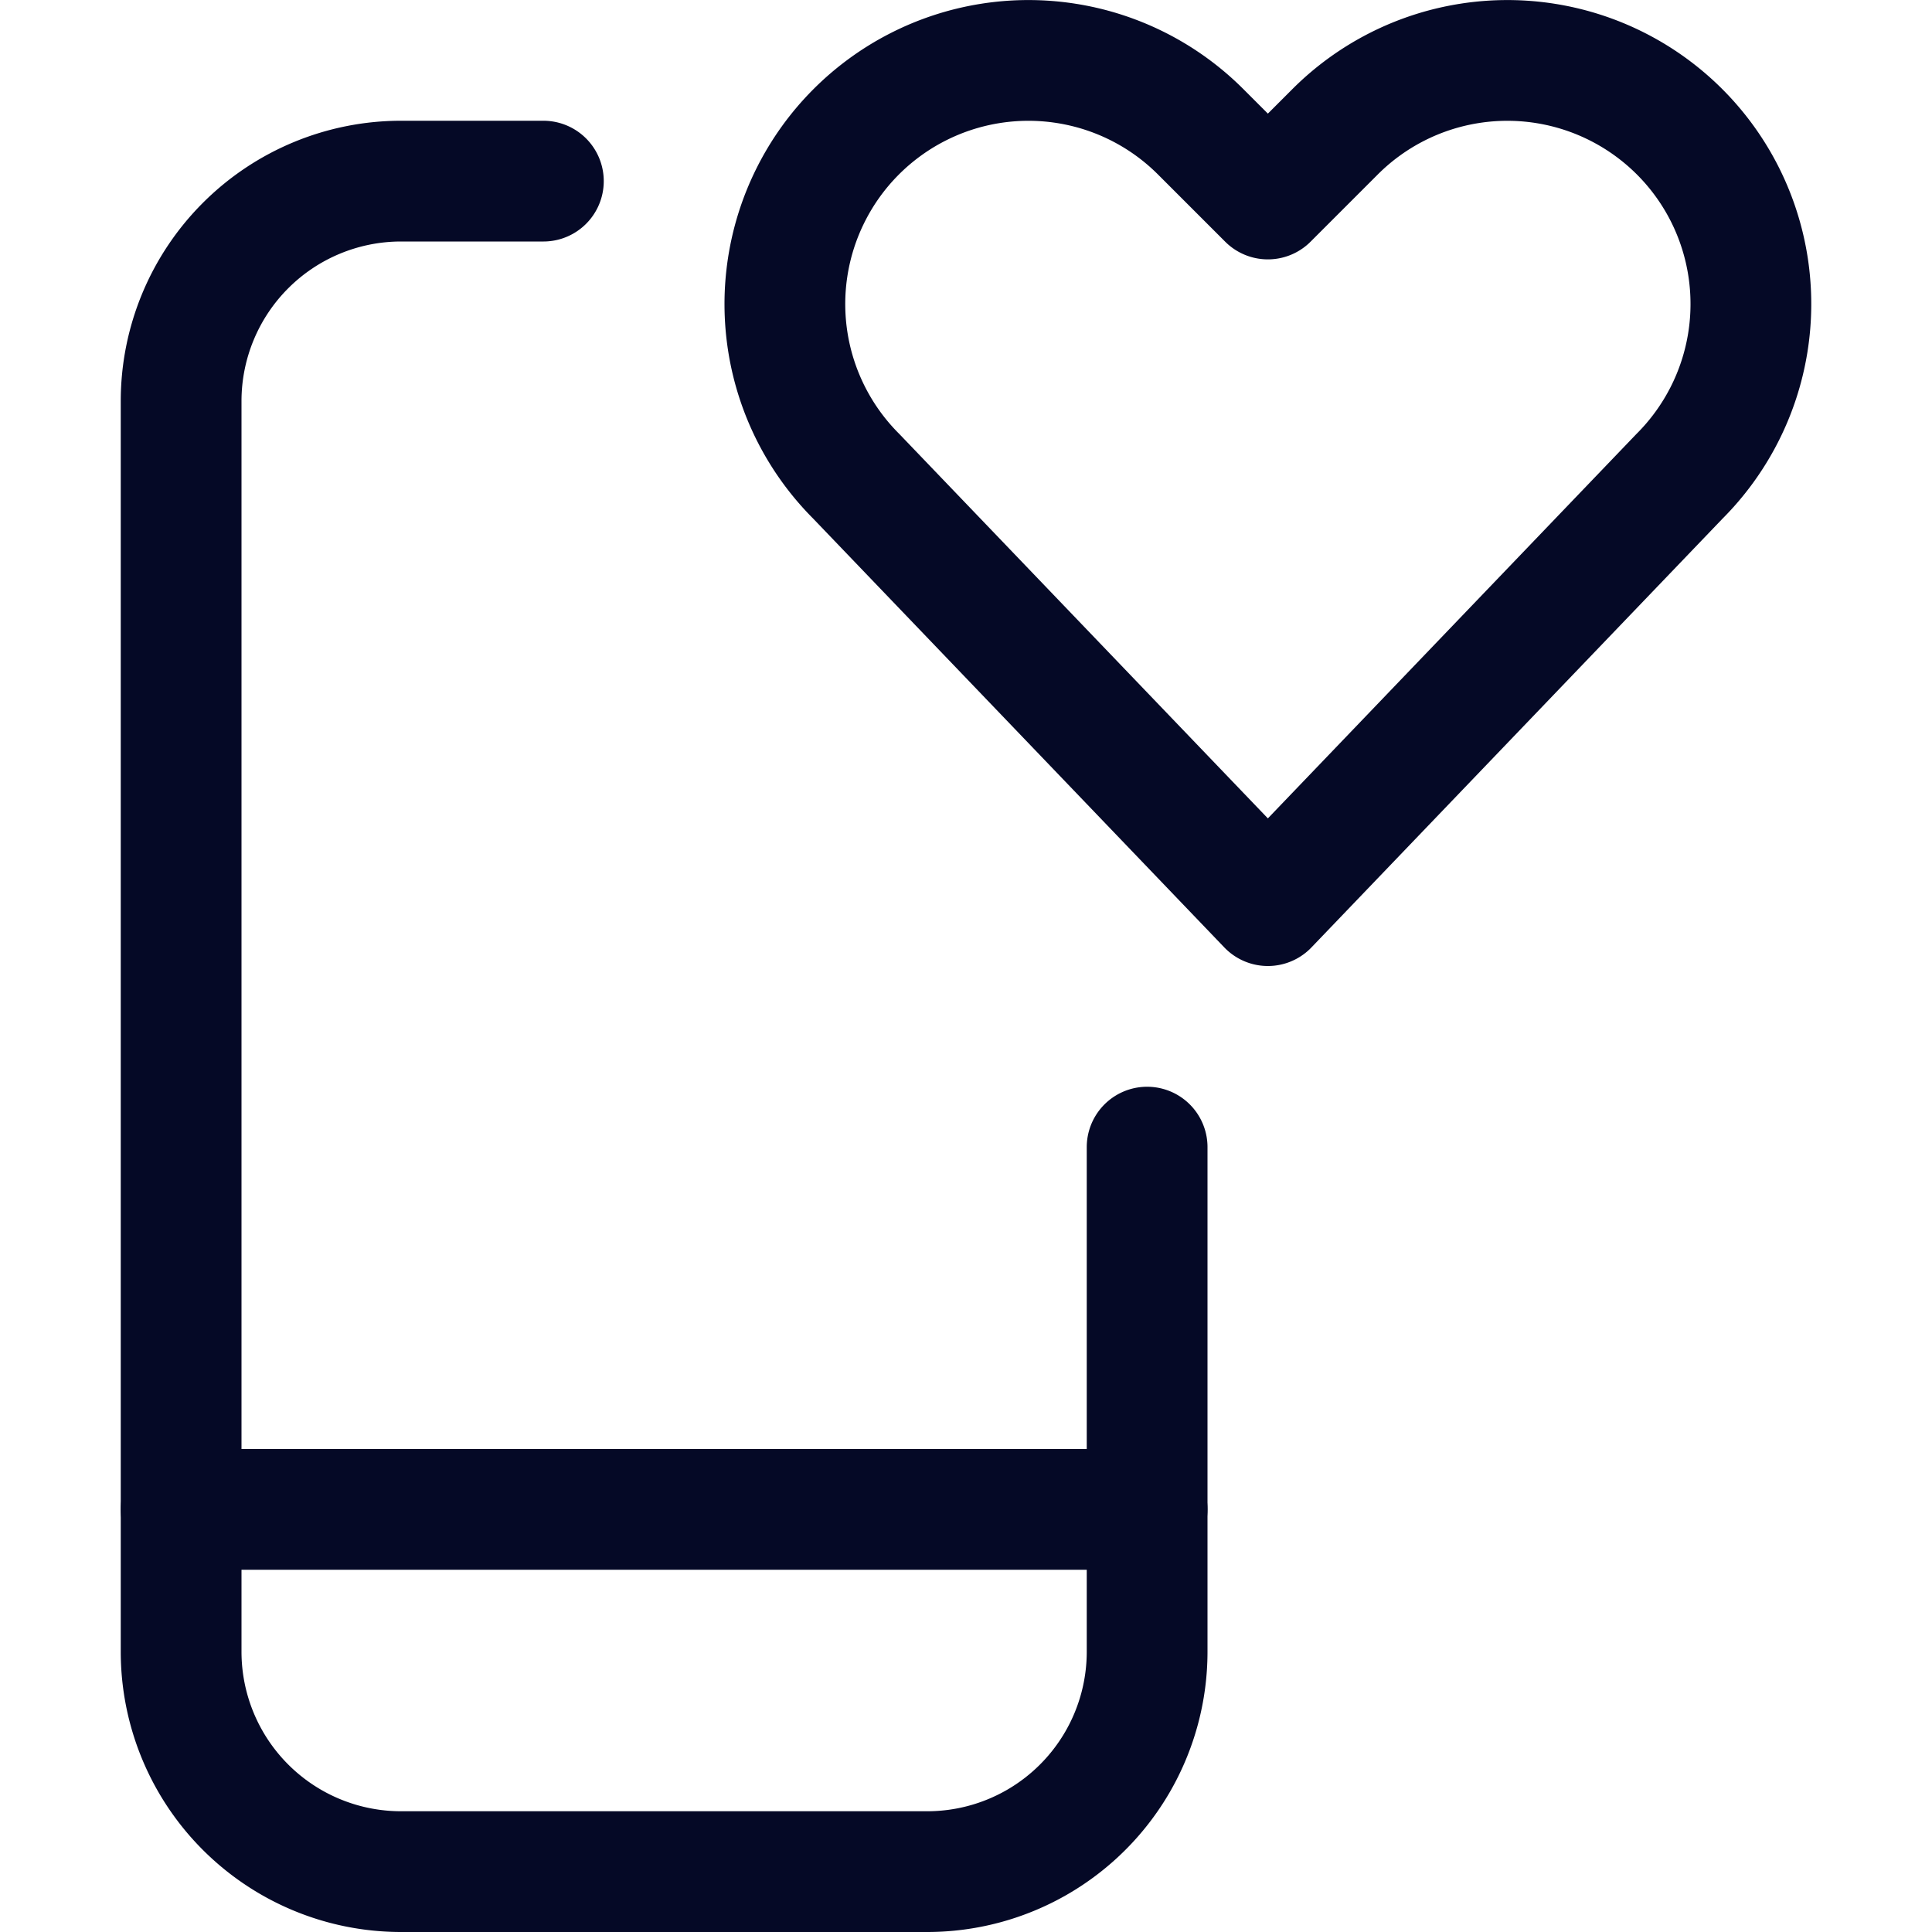
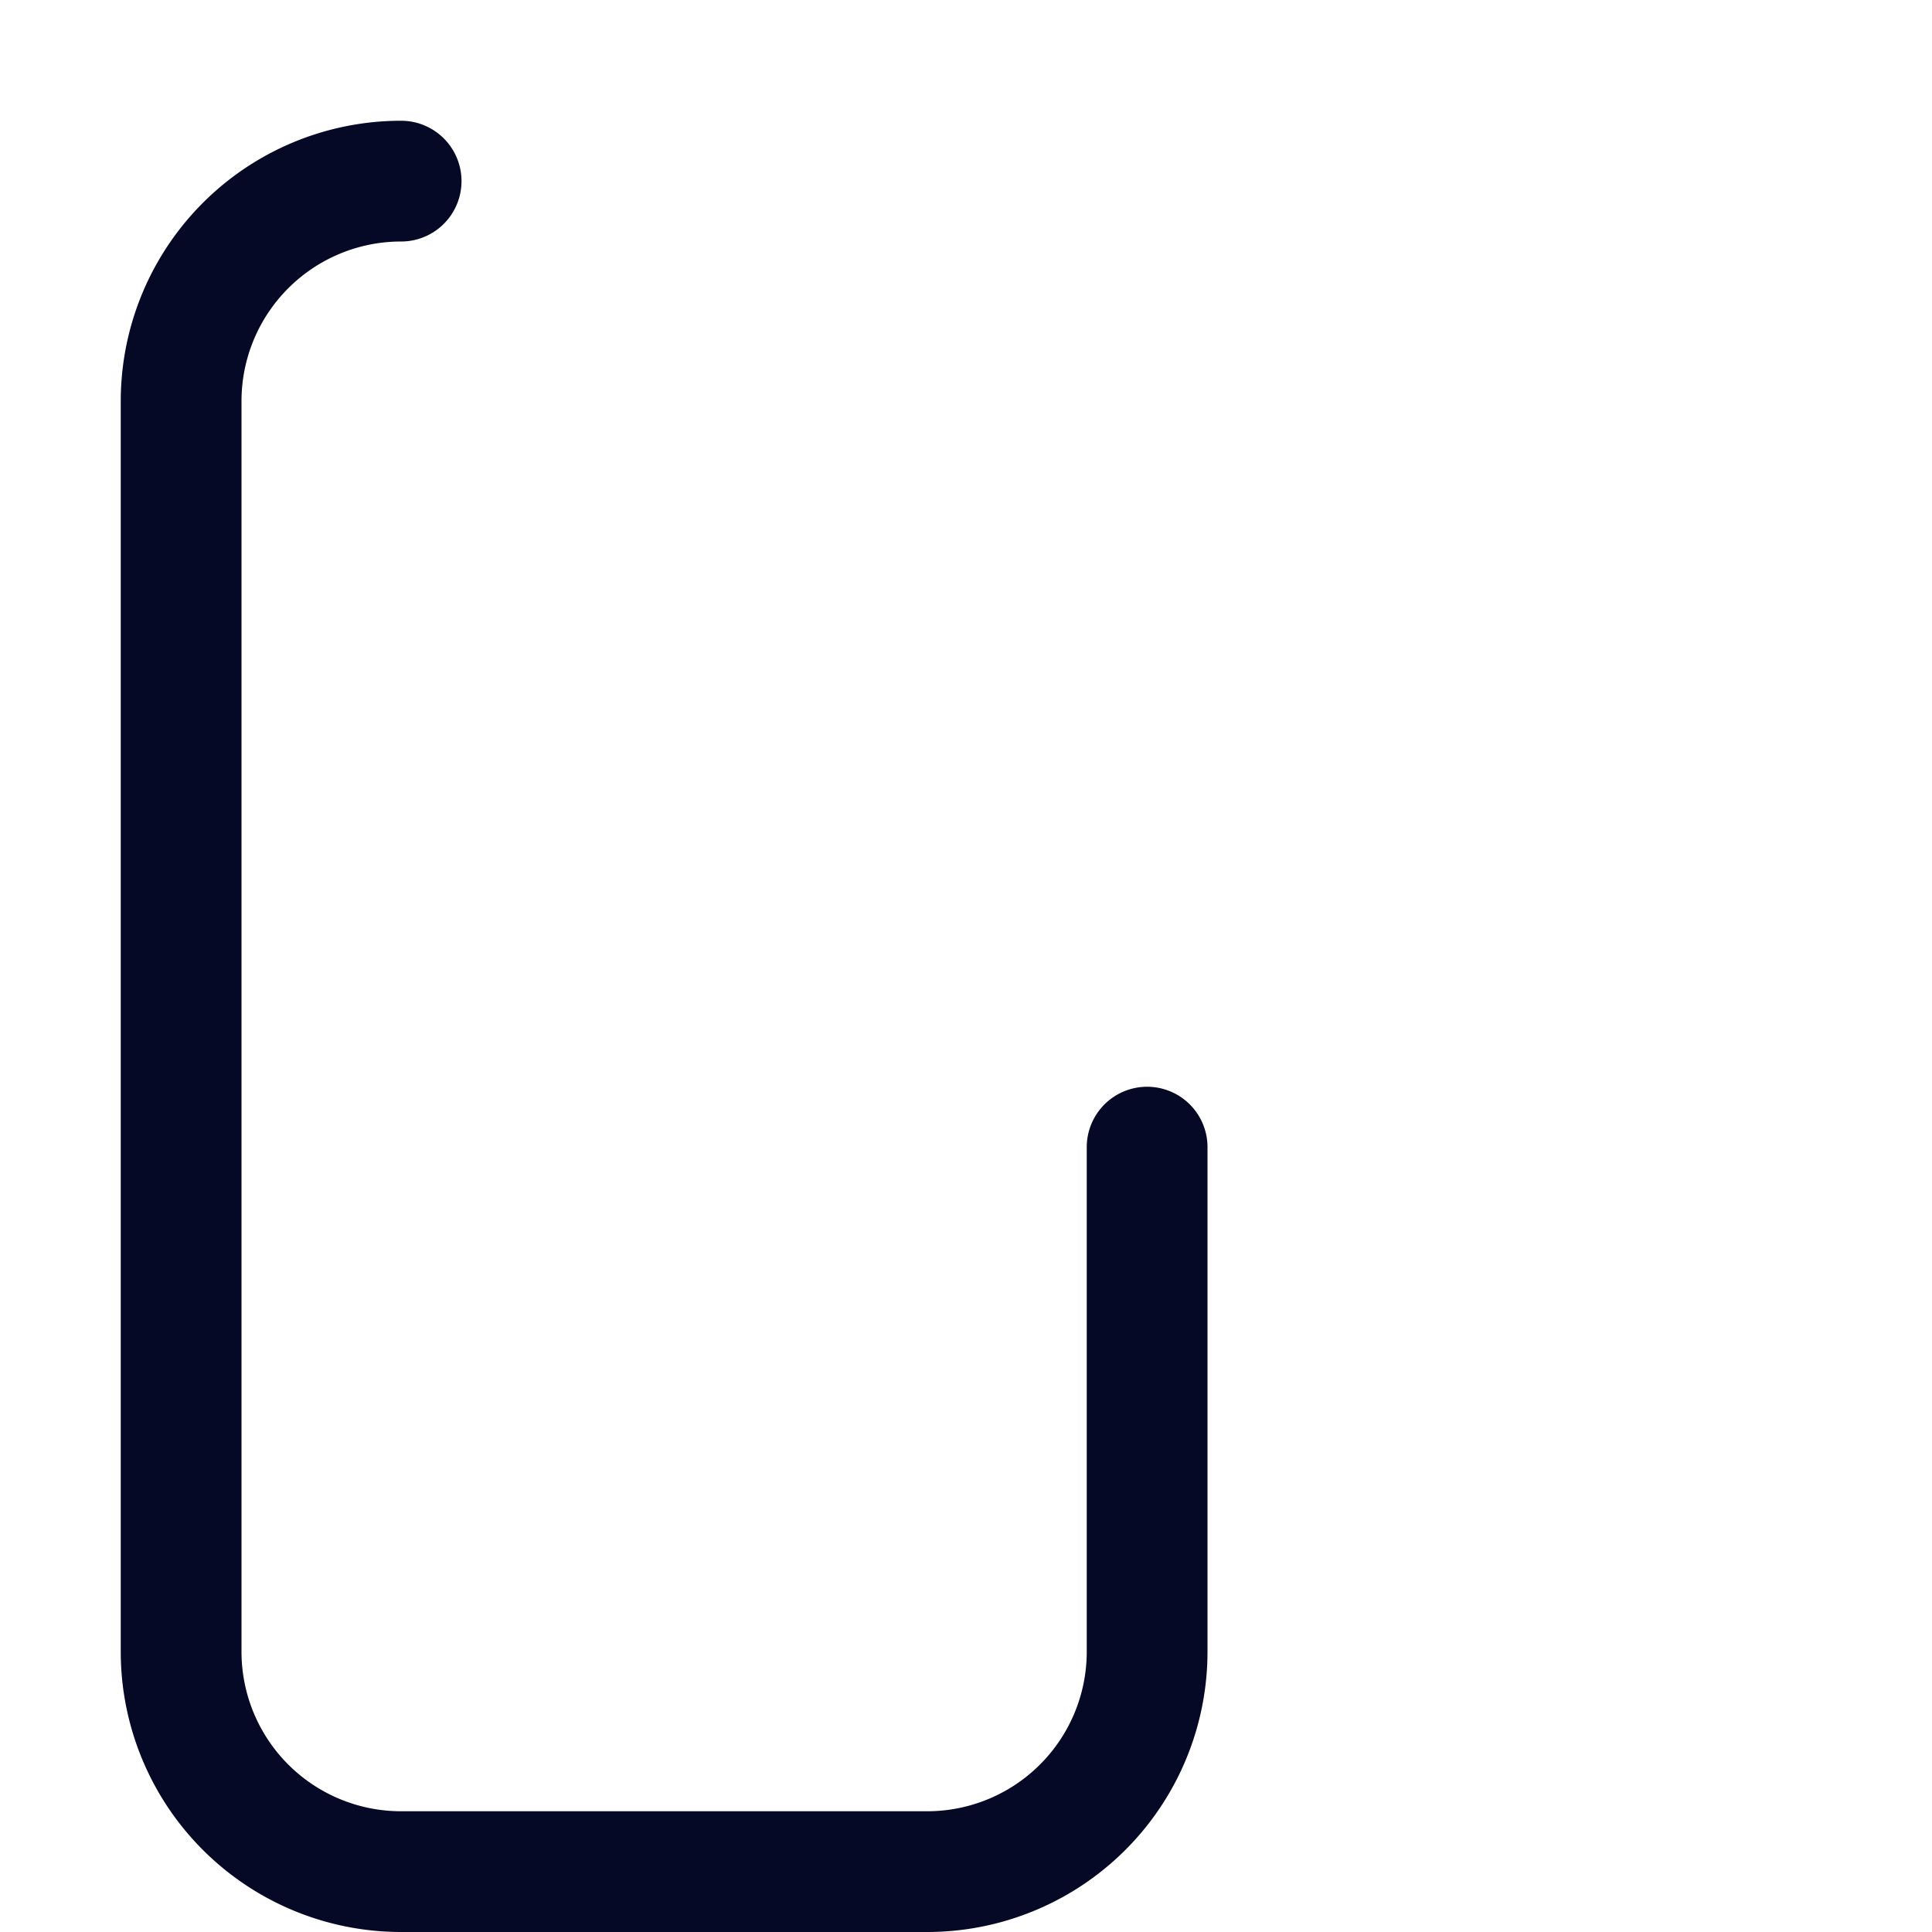
<svg xmlns="http://www.w3.org/2000/svg" viewBox="0 0 24 24" stroke-width="1.5" height="48" width="48">
-   <path d="M14.25,14.25v6.268a2.732,2.732,0,0,1-2.733,2.732H4.983A2.732,2.732,0,0,1,2.25,20.518V4.983A2.733,2.733,0,0,1,4.983,2.25H6.75" fill="none" stroke="#050926" stroke-linecap="round" stroke-linejoin="round" />
-   <path d="M2.25 18.75L14.25 18.75" fill="none" stroke="#050926" stroke-linecap="round" stroke-linejoin="round" />
-   <path d="M15.75,11.25,10.636,5.916a3.025,3.025,0,0,1-.566-3.493h0a3.025,3.025,0,0,1,4.845-.786l.835.835.835-.835a3.026,3.026,0,0,1,4.846.786h0a3.027,3.027,0,0,1-.567,3.493Z" fill="none" stroke="#050926" stroke-linecap="round" stroke-linejoin="round" />
+   <path d="M14.25,14.25v6.268a2.732,2.732,0,0,1-2.733,2.732H4.983A2.732,2.732,0,0,1,2.25,20.518V4.983A2.733,2.733,0,0,1,4.983,2.25" fill="none" stroke="#050926" stroke-linecap="round" stroke-linejoin="round" />
</svg>